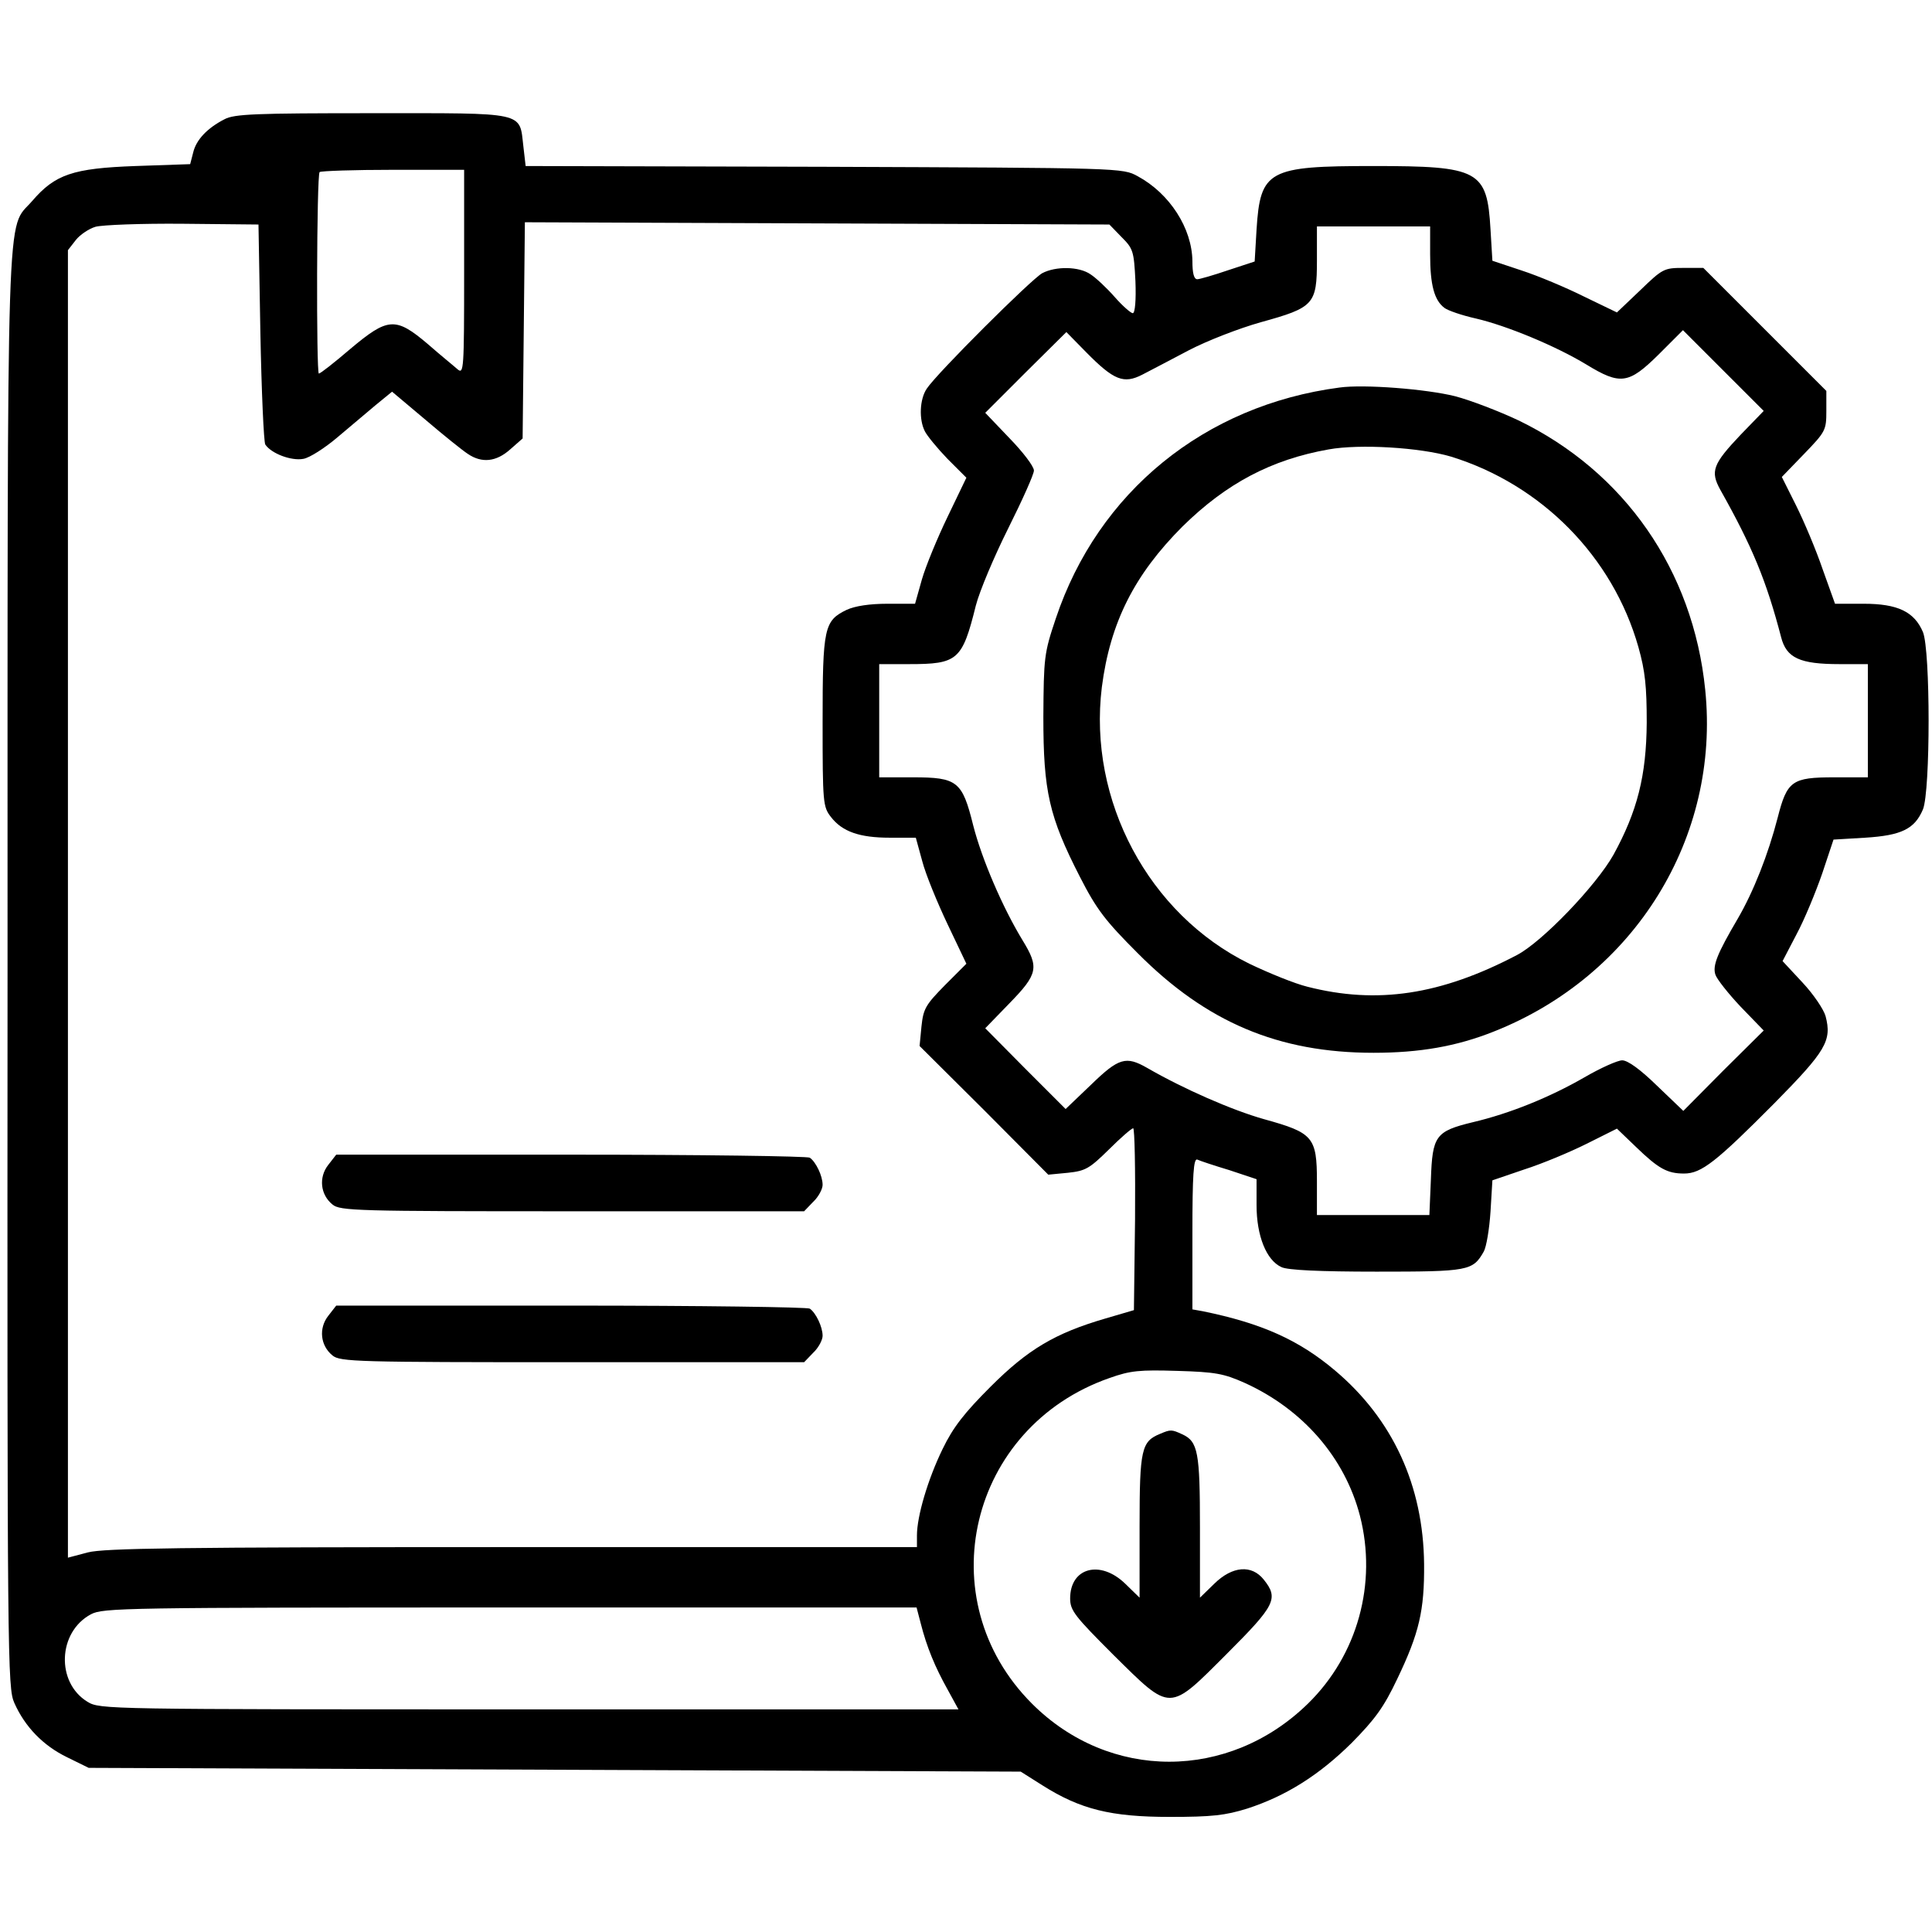
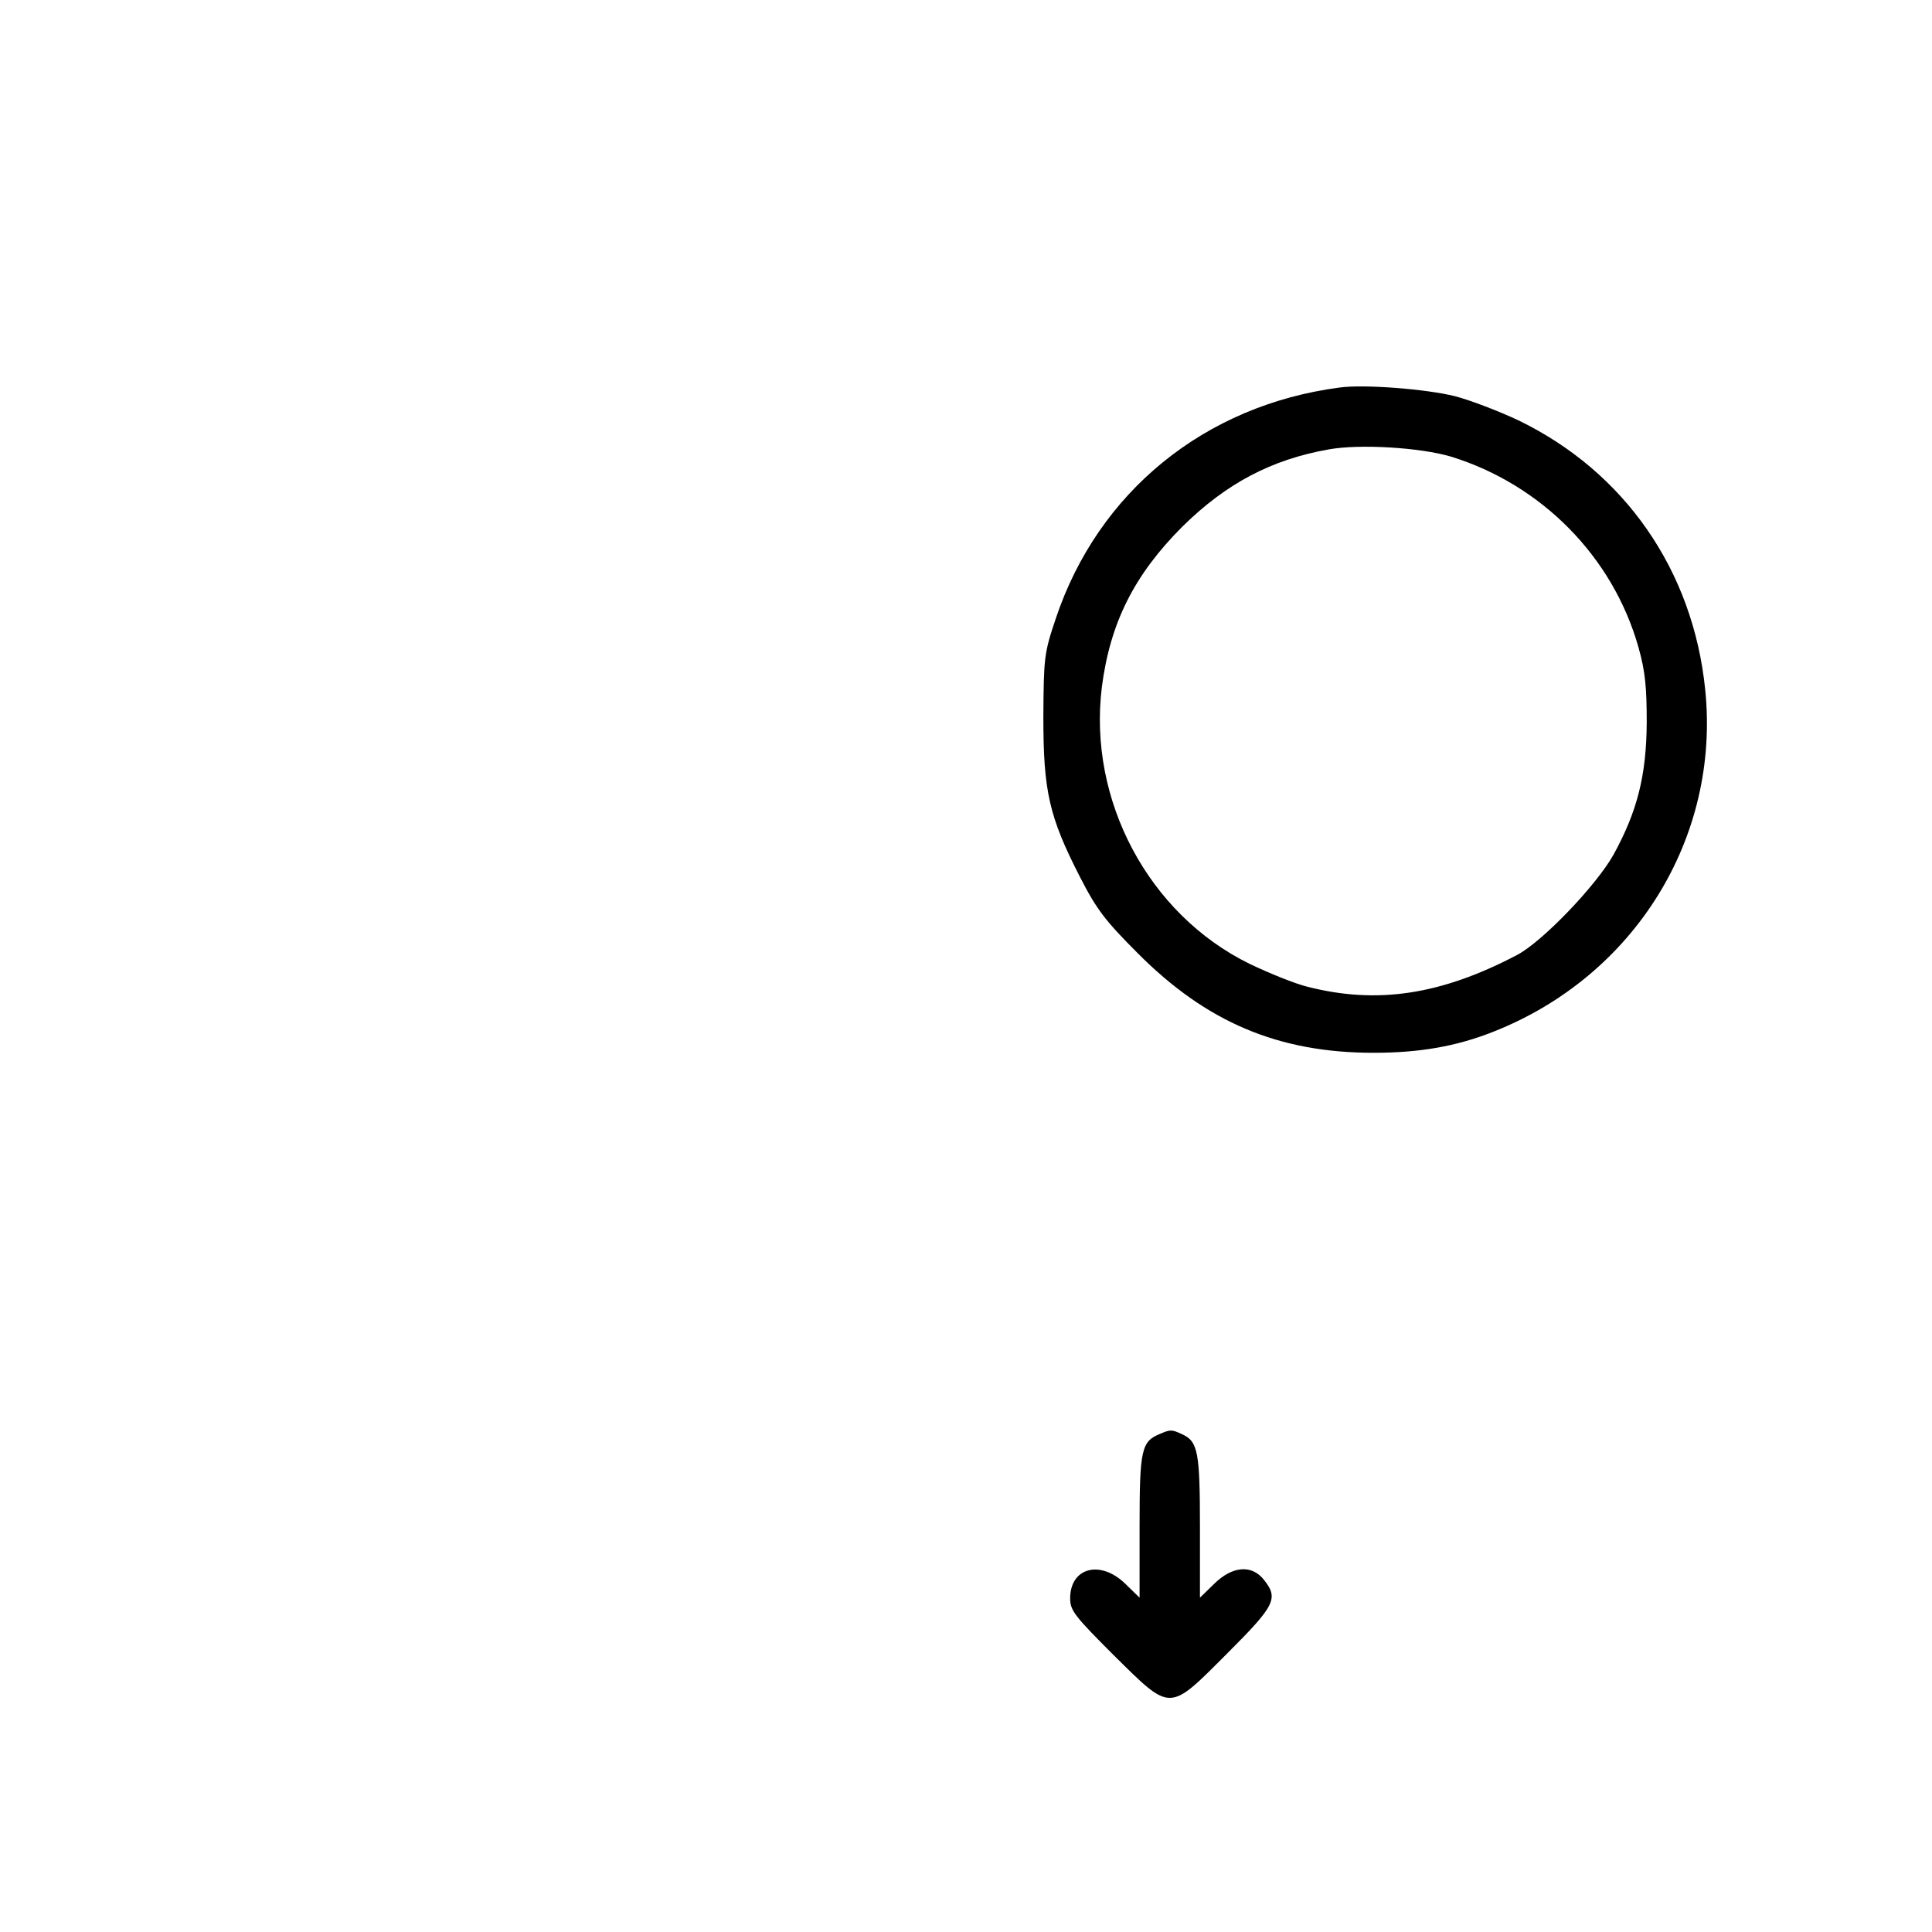
<svg xmlns="http://www.w3.org/2000/svg" width="512pt" height="512pt" viewBox="0 0 512 512" preserveAspectRatio="xMidYMid meet">
  <g transform="translate(0,512) scale(0.1,-0.1)" fill="#000000" stroke="none">
-     <path d="M595 4804 c-45 -23 -75 -54 -83 -88 l-8 -31 -145 -5 c-166 -6 -213 -22 -274 -93 -69 -80 -65 60 -65 -2038 -1 -1843 0 -1901 18 -1942 28 -63 76 -113 140 -144 l57 -28 1235 -5 1235 -5 57 -36 c101 -64 182 -84 338 -84 112 0 147 4 205 22 102 33 190 88 277 174 62 63 85 94 121 170 58 121 72 181 71 304 -2 208 -83 384 -236 513 -96 81 -194 125 -350 157 l-28 5 0 201 c0 156 3 200 13 196 6 -3 45 -16 85 -28 l72 -24 0 -69 c0 -81 26 -146 66 -164 16 -8 102 -12 252 -12 244 0 255 2 284 53 7 12 15 60 18 106 l5 83 85 29 c47 15 121 46 165 68 l80 40 50 -48 c60 -58 83 -71 128 -71 46 0 85 31 240 187 136 138 152 165 135 230 -5 18 -32 58 -61 89 l-53 57 37 71 c21 39 51 112 68 161 l30 90 84 5 c96 6 131 23 153 75 20 49 20 421 0 470 -23 54 -67 75 -157 75 l-76 0 -33 92 c-17 50 -49 126 -70 168 l-38 76 59 61 c57 59 59 63 59 114 l0 53 -163 163 -163 163 -53 0 c-51 0 -55 -2 -114 -59 l-62 -59 -87 42 c-48 24 -122 55 -165 69 l-78 26 -5 83 c-9 157 -30 168 -311 168 -278 0 -299 -11 -309 -168 l-5 -85 -70 -23 c-38 -13 -76 -24 -82 -24 -9 0 -13 16 -13 48 -1 87 -60 179 -145 225 -40 22 -42 22 -831 25 l-791 2 -6 52 c-11 93 11 88 -401 88 -308 0 -365 -2 -391 -16z m635 -406 c0 -257 -1 -270 -17 -257 -10 9 -46 38 -79 67 -86 73 -106 71 -206 -13 -42 -36 -79 -65 -83 -65 -7 0 -6 526 2 534 4 3 91 6 195 6 l188 0 0 -272z m-540 -158 c3 -157 9 -291 13 -298 16 -24 69 -44 101 -38 17 3 57 29 89 56 32 27 78 66 102 86 l44 36 88 -74 c48 -41 99 -82 113 -91 37 -25 75 -21 112 12 l33 29 3 286 3 287 774 -3 775 -3 32 -33 c31 -31 33 -37 37 -117 2 -50 -1 -85 -7 -85 -5 0 -27 19 -48 43 -21 24 -50 51 -64 60 -30 21 -92 22 -128 3 -29 -16 -279 -265 -306 -306 -19 -28 -21 -82 -5 -113 6 -12 33 -45 60 -73 l50 -50 -50 -104 c-27 -56 -58 -131 -68 -166 l-18 -64 -73 0 c-48 0 -86 -6 -108 -16 -60 -29 -64 -47 -64 -297 0 -215 1 -225 22 -252 30 -39 76 -55 156 -55 l69 0 17 -62 c9 -35 40 -110 67 -167 l50 -105 -57 -57 c-51 -52 -57 -62 -62 -109 l-5 -52 171 -170 170 -171 52 5 c47 5 57 11 109 62 31 31 60 56 64 56 4 0 6 -109 5 -241 l-3 -241 -75 -22 c-134 -39 -206 -82 -305 -181 -69 -69 -99 -107 -127 -165 -39 -80 -68 -178 -68 -229 l0 -31 -1072 0 c-887 0 -1082 -3 -1125 -14 l-53 -14 0 1733 0 1732 21 27 c11 14 35 30 52 35 18 5 122 9 232 8 l200 -2 5 -285z m3100 206 c0 -81 11 -122 38 -142 9 -7 47 -20 83 -28 82 -19 212 -73 293 -122 90 -55 112 -52 191 26 l65 65 107 -107 107 -107 -61 -63 c-74 -78 -81 -97 -54 -146 85 -151 122 -241 161 -390 14 -56 50 -72 155 -72 l75 0 0 -150 0 -150 -89 0 c-112 0 -125 -9 -150 -107 -25 -97 -64 -196 -106 -268 -54 -92 -67 -124 -59 -148 4 -12 34 -50 67 -85 l61 -63 -107 -106 -106 -107 -70 67 c-43 42 -77 67 -92 67 -12 0 -57 -20 -100 -45 -92 -53 -198 -96 -296 -119 -99 -24 -107 -36 -111 -152 l-4 -94 -149 0 -149 0 0 89 c0 118 -10 129 -140 165 -85 24 -213 80 -310 136 -56 32 -75 27 -149 -45 l-67 -64 -107 107 -106 107 64 66 c76 78 79 95 35 167 -53 87 -108 215 -131 305 -29 117 -42 127 -160 127 l-89 0 0 150 0 150 79 0 c129 0 141 10 177 155 10 39 49 131 86 205 37 74 68 143 68 153 0 11 -29 49 -65 86 l-64 67 107 107 108 107 53 -54 c73 -74 99 -84 148 -59 21 11 77 40 124 65 48 25 133 58 190 74 141 39 149 47 149 164 l0 90 150 0 150 0 0 -74z m-491 -2991 c154 -70 265 -198 305 -352 46 -179 -6 -369 -138 -498 -210 -205 -526 -205 -731 0 -276 276 -167 733 205 863 56 20 80 22 180 19 101 -3 123 -7 179 -32z m-859 -637 c16 -63 38 -116 71 -175 l29 -53 -1137 0 c-1124 0 -1138 0 -1171 20 -84 51 -79 185 9 232 32 17 87 18 1111 18 l1077 0 11 -42z" />
-     <path d="M870 2033 c-26 -33 -21 -79 11 -105 20 -17 65 -18 636 -18 l614 0 24 25 c14 13 25 34 25 45 0 24 -18 61 -34 72 -6 4 -291 8 -633 8 l-622 0 -21 -27z" />
-     <path d="M870 1633 c-26 -33 -21 -79 11 -105 20 -17 65 -18 636 -18 l614 0 24 25 c14 13 25 34 25 45 0 24 -18 61 -34 72 -6 4 -291 8 -633 8 l-622 0 -21 -27z" />
    <path d="M3550 4093 c-358 -47 -640 -277 -752 -612 -31 -92 -32 -103 -33 -261 0 -197 15 -264 97 -424 44 -86 67 -116 153 -202 182 -183 373 -264 625 -264 122 0 220 17 318 56 375 148 601 515 561 906 -32 317 -214 578 -495 714 -51 24 -126 53 -168 64 -76 19 -241 32 -306 23z m295 -183 c240 -74 429 -265 497 -505 18 -64 22 -105 22 -200 -1 -141 -25 -235 -88 -350 -46 -82 -189 -231 -256 -266 -202 -106 -371 -131 -555 -84 -33 8 -102 36 -154 61 -267 131 -428 433 -391 733 22 171 86 298 214 426 116 114 235 177 387 204 83 15 243 5 324 -19z" />
    <path d="M3074 1320 c-49 -20 -54 -41 -54 -244 l0 -190 -38 37 c-66 64 -146 43 -146 -39 0 -32 12 -47 115 -150 154 -152 145 -152 301 4 128 128 137 146 97 196 -32 40 -83 36 -131 -11 l-38 -37 0 186 c0 199 -5 228 -47 247 -28 13 -31 13 -59 1z" />
  </g>
</svg>